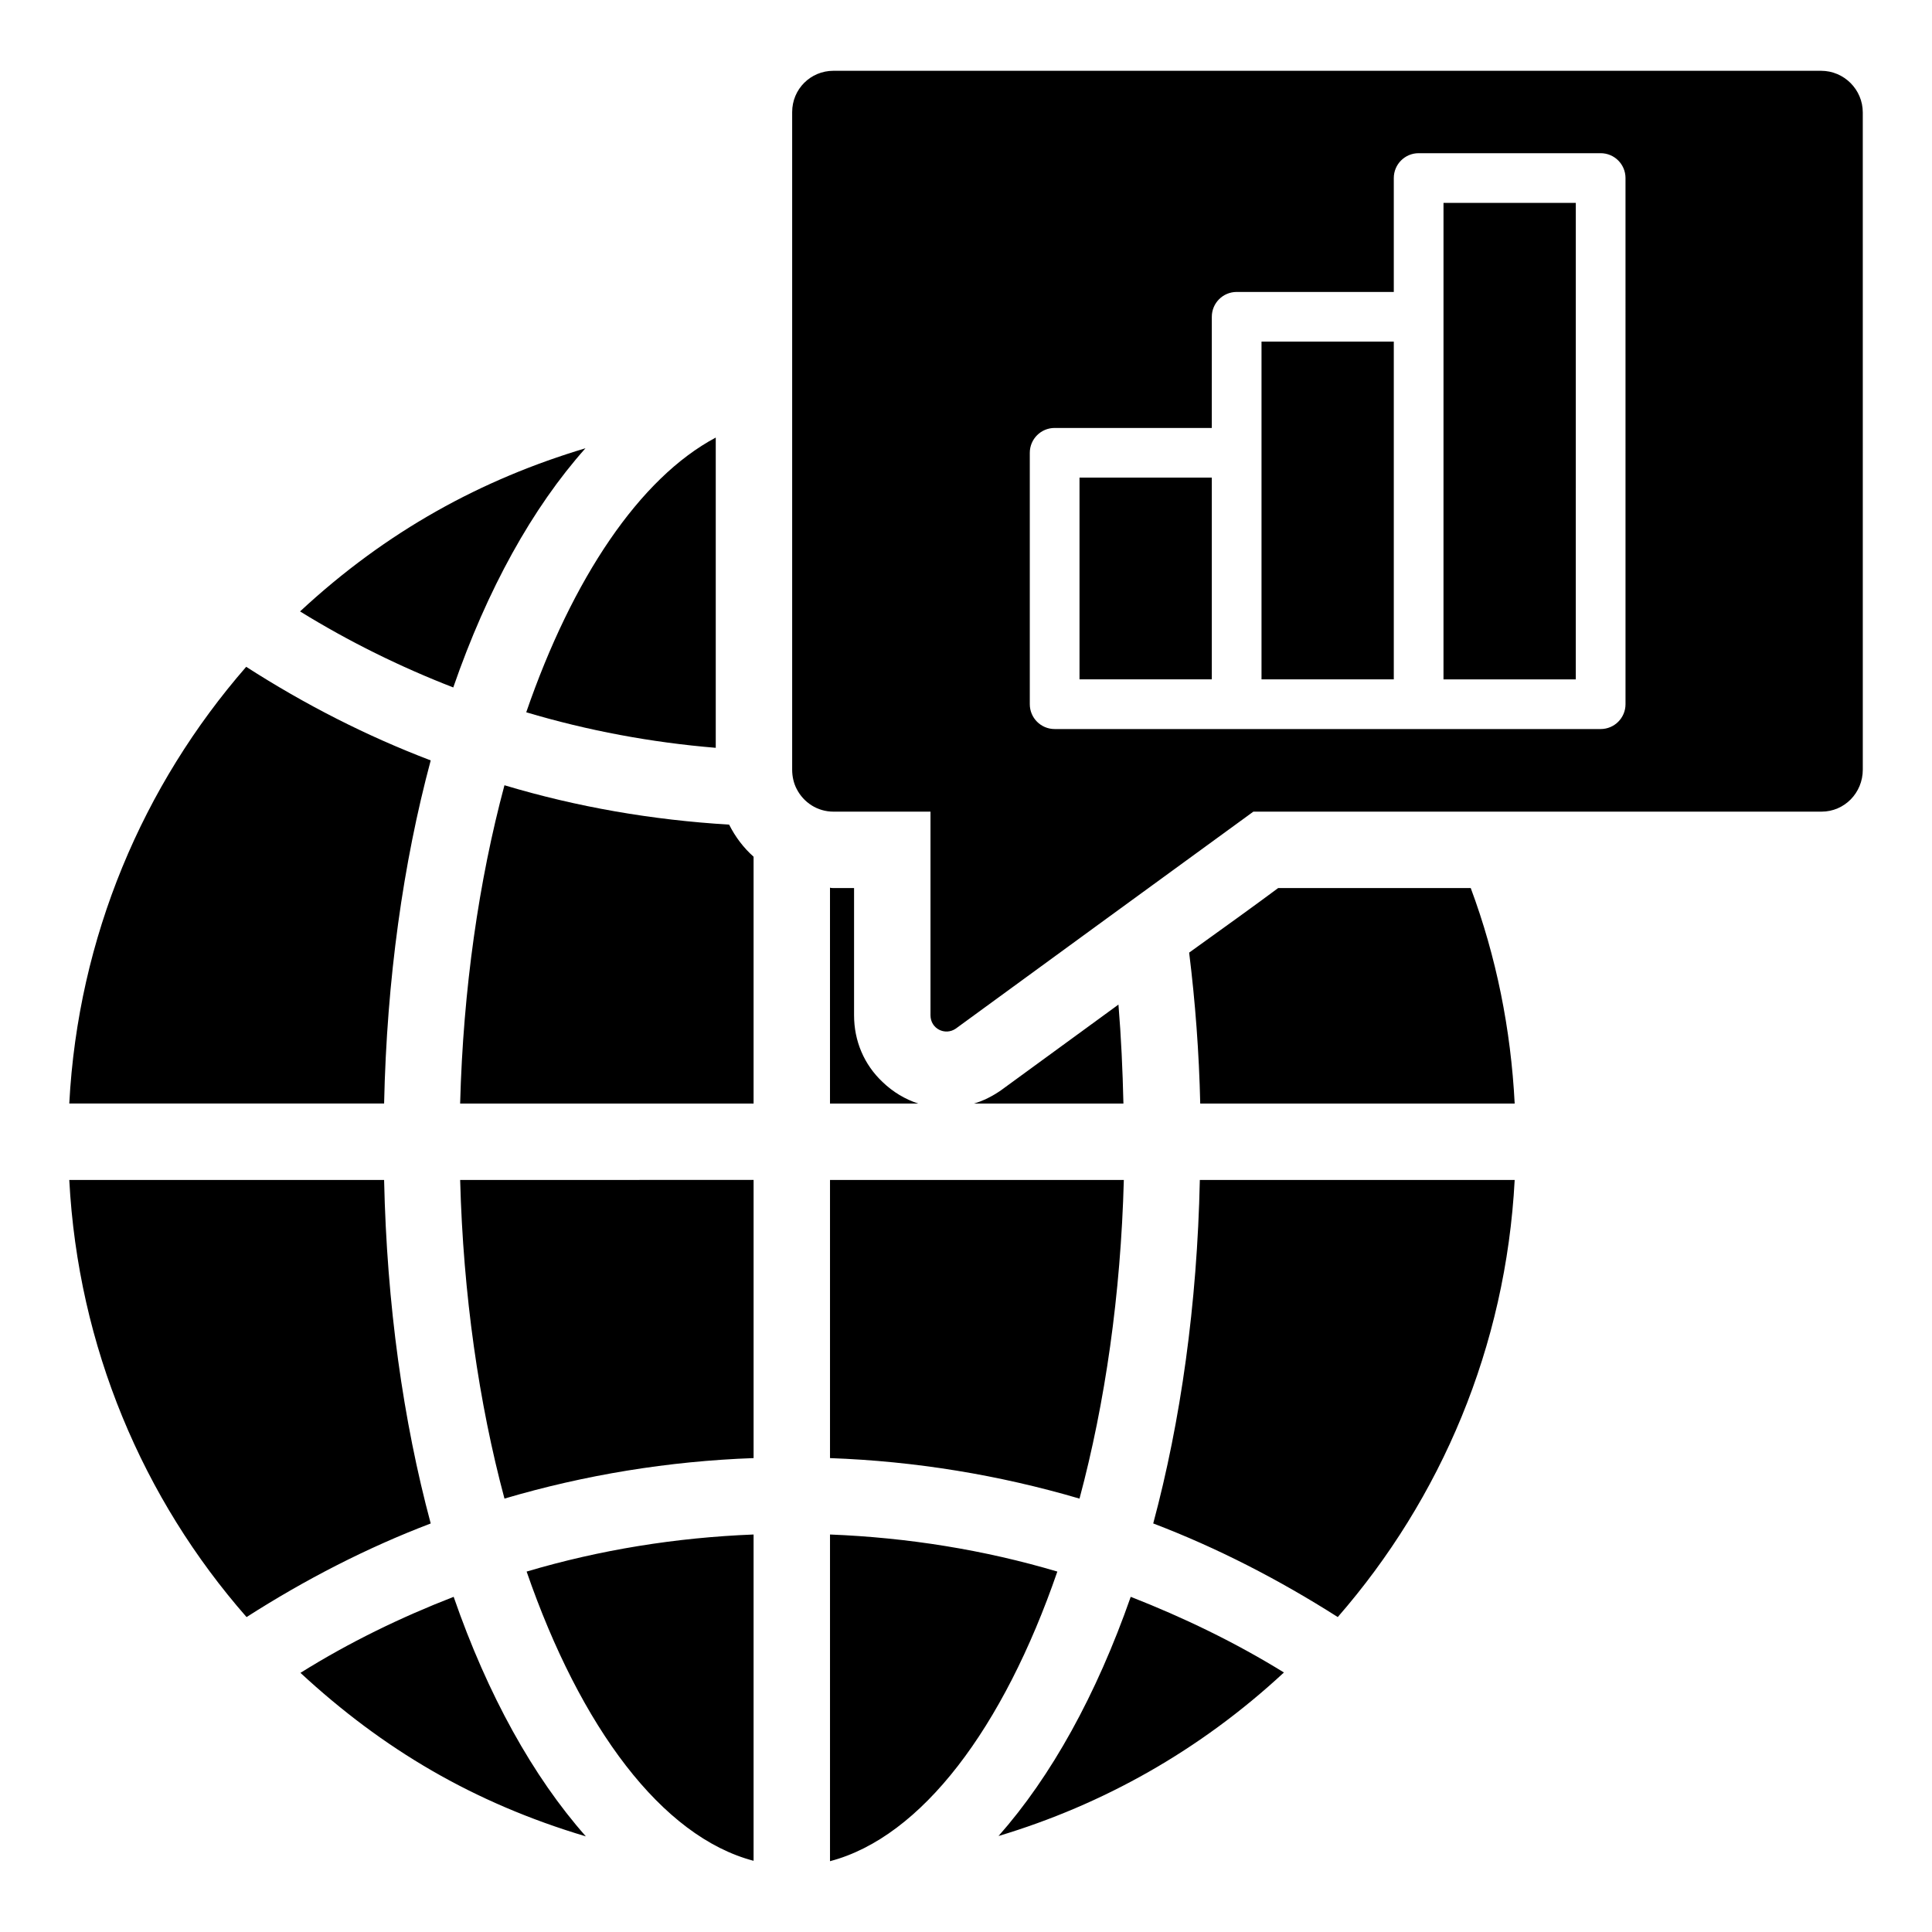
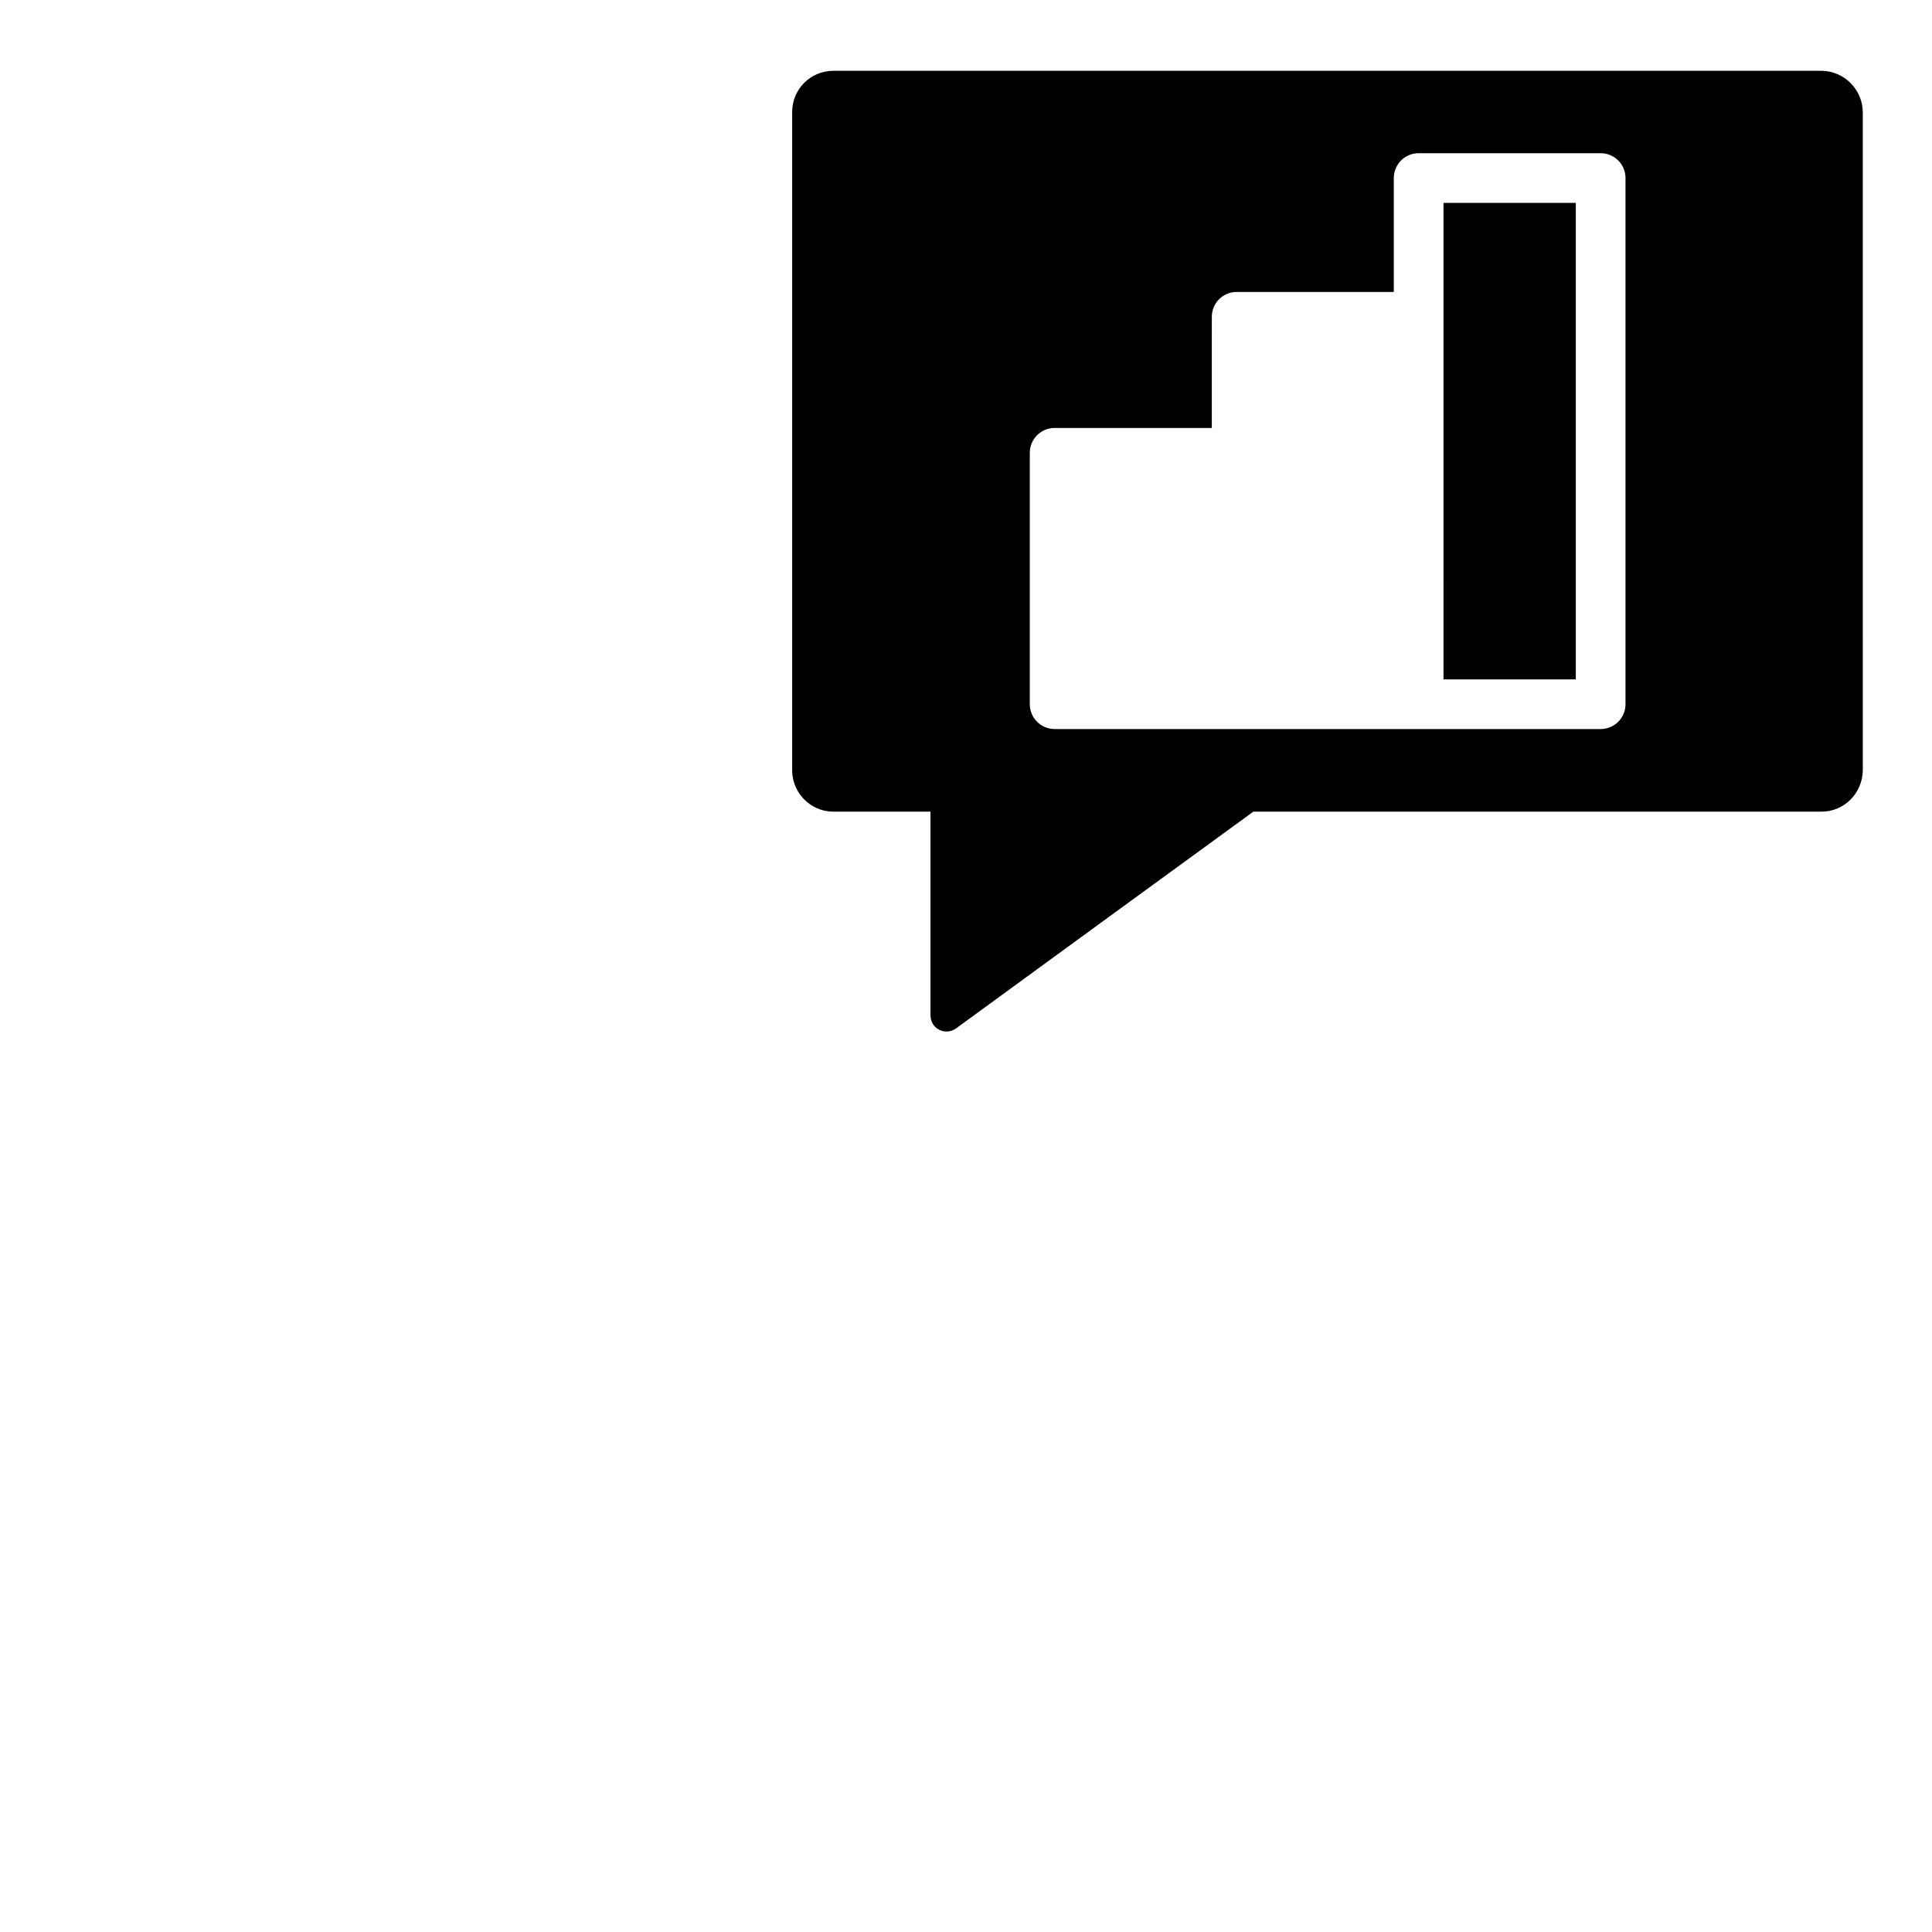
<svg xmlns="http://www.w3.org/2000/svg" fill="#000000" width="800px" height="800px" version="1.1" viewBox="144 144 512 512">
  <g>
-     <path d="m377.93 430.78c-4.961-4.656-7.594-10.938-7.594-17.719v-33.719h-5.469c-0.305 0-0.609 0-0.91-0.102v57.211h23.391c-3.445-1.117-6.684-3.039-9.418-5.672zm62.473-20.555c-15.996 11.645-30.074 21.973-31.086 22.684-2.328 1.621-4.758 2.836-7.188 3.543h39.59c-0.203-8.812-0.605-17.621-1.316-26.227zm93.359-30.883h-51.031c-5.164 3.848-13.973 10.227-23.594 17.113 1.621 13.062 2.633 26.527 2.938 39.996h83.332c-1.016-19.746-4.863-38.887-11.645-57.109zm-71.793 77.359c-0.707 33.008-5.062 63.891-12.352 91.027 17.012 6.481 33.312 14.887 48.906 24.809 27.34-31.391 44.551-71.586 46.883-115.84zm-178.51-123.94c16.301 4.859 33.109 8 50.223 9.418v-82.219c-20.148 10.73-37.969 37.258-50.223 72.801zm53.766 29.77c-20.352-1.215-40.301-4.656-59.539-10.43-6.785 25.312-10.934 53.969-11.746 84.348h77.766v-65.41c-2.633-2.332-4.859-5.269-6.481-8.508zm-71.281 94.168c0.809 30.375 4.961 59.133 11.746 84.445 21.266-6.277 43.438-9.922 66.02-10.734v-73.715zm98.016 0v73.715c22.578 0.809 44.754 4.457 66.121 10.734 6.785-25.312 10.934-54.07 11.746-84.445zm0 93.961v86.574c24.301-6.379 45.969-35.34 60.246-76.75-19.441-5.773-39.691-9.012-60.246-9.824zm-80.398 9.824c14.277 41.312 35.844 70.27 60.145 76.648v-86.473c-20.555 0.812-40.703 4.051-60.145 9.824zm-60.043-254.45c12.961 8 26.527 14.684 40.602 20.148 9.012-26.023 20.961-47.59 35.035-63.387-27.441 8.203-52.652 21.871-75.637 43.238zm-14.277 14.68c-27.34 31.391-44.555 71.59-46.883 115.73h83.434c0.707-32.906 5.062-63.789 12.352-90.926-17.008-6.481-33.309-14.785-48.902-24.809zm36.551 135.99h-83.434c2.328 44.25 19.543 84.547 46.98 115.84 15.492-9.922 31.793-18.328 48.805-24.809-7.289-27.137-11.641-58.02-12.352-91.027zm18.43 110.47c-14.074 5.469-27.645 12.051-40.602 20.148 21.77 20.148 45.766 34.426 75.637 43.336-13.973-15.793-26.023-37.465-35.035-63.484zm179.43 0c-9.113 26.023-21.062 47.59-35.035 63.387 27.641-8.305 53.258-22.578 75.637-43.336-12.961-8.004-26.629-14.582-40.602-20.051z" />
-     <path d="m430.08 270.57h35.062v53.465h-35.062z" />
    <path d="m626.61 162.76h-261.74c-6.074 0-10.938 4.859-10.938 10.938v174.26c0 1.824 0.406 3.644 1.215 5.164 1.824 3.543 5.469 5.973 9.723 5.973h25.719v53.969c0 3.543 3.848 5.469 6.684 3.543 2.328-1.723 77.867-56.805 78.879-57.512h150.57c6.074 0 10.938-4.961 10.938-11.137l-0.004-174.16c0-6.074-4.961-11.035-11.039-11.035zm-51.832 167.86c0 3.633-2.945 6.582-6.586 6.582h-144.7c-3.641 0-6.586-2.945-6.586-6.582v-66.625c0-3.633 2.945-6.582 6.586-6.582h41.648l0.004-29.461c0-3.633 2.945-6.582 6.586-6.582h41.641v-30.188c0-3.633 2.945-6.582 6.586-6.582h48.234c3.641 0 6.586 2.945 6.586 6.582z" />
-     <path d="m513.37 234.53h-35.055v89.508h35.055z" />
    <path d="m526.54 324.04h35.062l0.004-126.28h-35.062c-0.004 47.422-0.004 98.988-0.004 126.28z" />
  </g>
</svg>